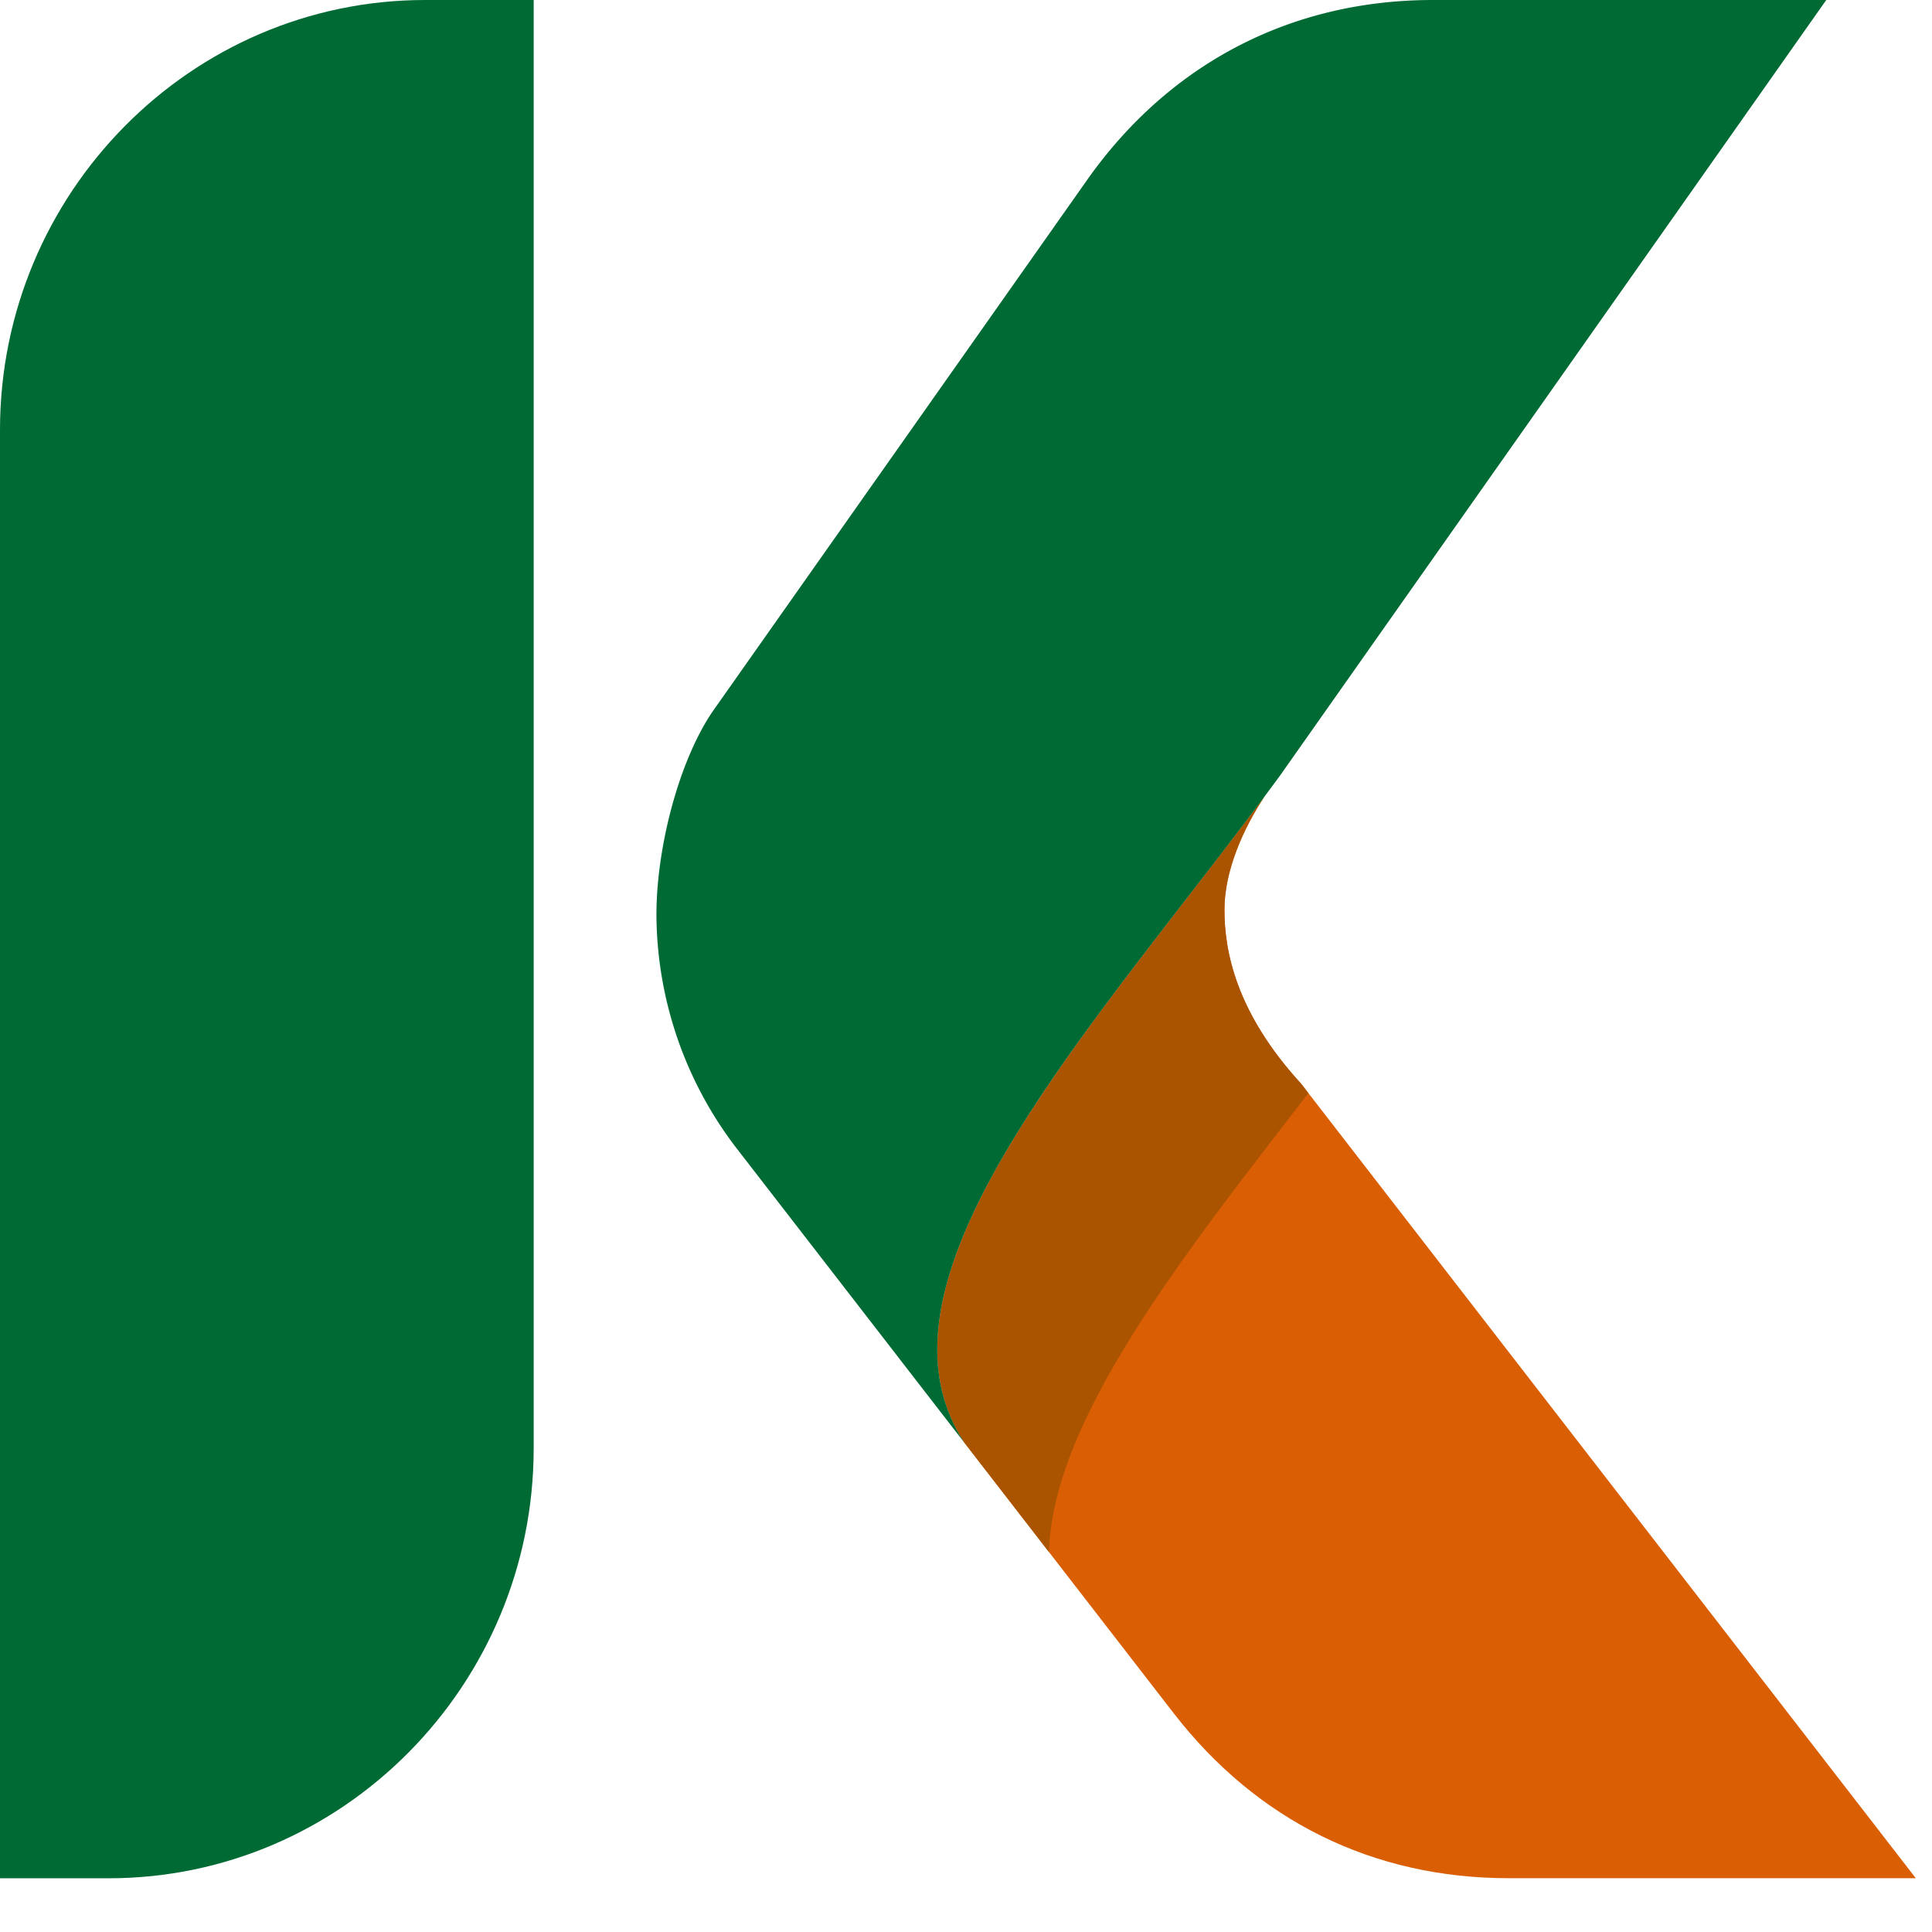
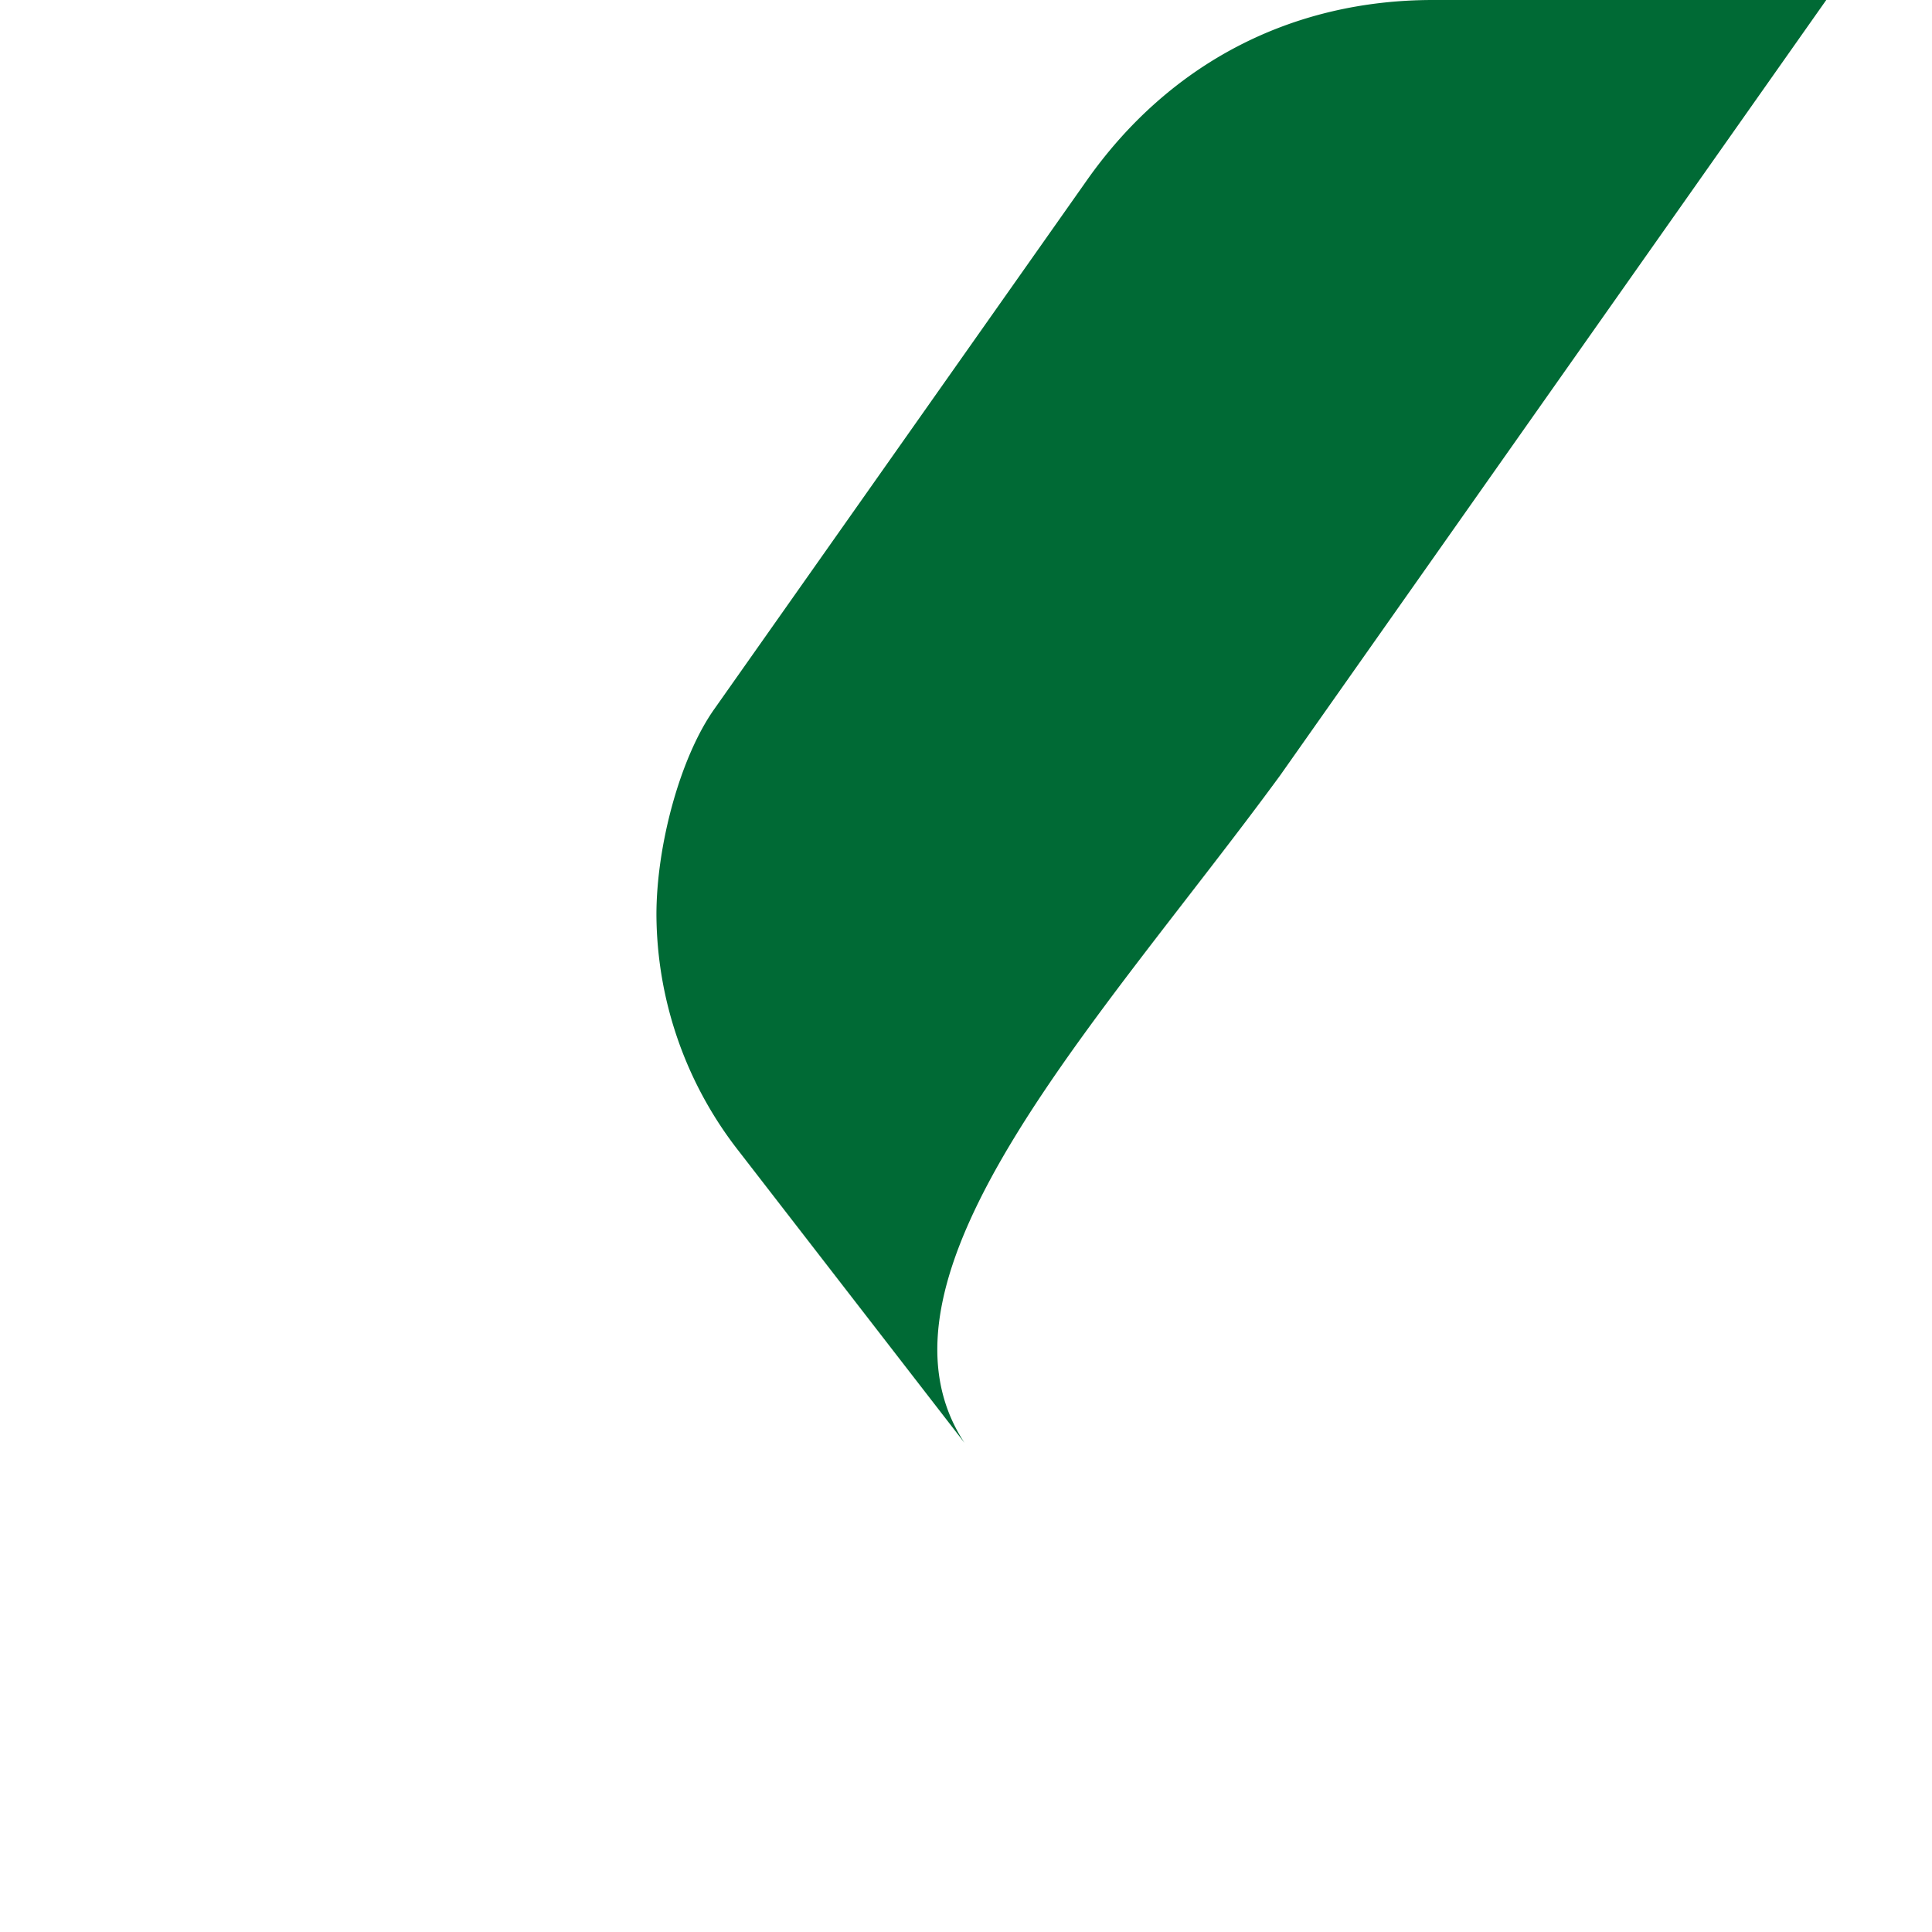
<svg xmlns="http://www.w3.org/2000/svg" width="26" height="26" fill="none">
-   <path fill="#006A35" fill-rule="evenodd" d="M0 25.277h1.461c3.151 0 5.721-2.6 5.721-5.785V0h-1.46C2.57 0 0 2.599 0 5.785v19.492z" clip-rule="evenodd" />
-   <path fill="#DA5F04" fill-rule="evenodd" d="m25.782 25.276-8.269-10.688c-.893-.975-1.035-1.805-1.035-2.347 0-.523.254-1.093.54-1.522-2.385 3.2-5.471 6.514-4.039 8.697l2.816 3.64c1.121 1.449 2.687 2.22 4.506 2.22h5.481z" clip-rule="evenodd" />
-   <path fill="#AA5400" fill-rule="evenodd" d="m17.608 14.711-.095-.123c-.893-.975-1.035-1.805-1.035-2.347 0-.524.254-1.094.54-1.522-2.384 3.199-5.471 6.513-4.039 8.697l1.138 1.471c.046-1.767 1.78-3.962 3.491-6.176z" clip-rule="evenodd" />
  <path fill="#006A35" fill-rule="evenodd" d="M12.979 19.416c-1.475-2.248 1.84-5.694 4.248-8.98L24.577 0h-5.293c-1.91 0-3.553.856-4.66 2.43L9.62 9.532c-.465.65-.786 1.842-.786 2.78a5.2 5.2 0 0 0 1.107 3.178l3.037 3.925z" clip-rule="evenodd" />
</svg>